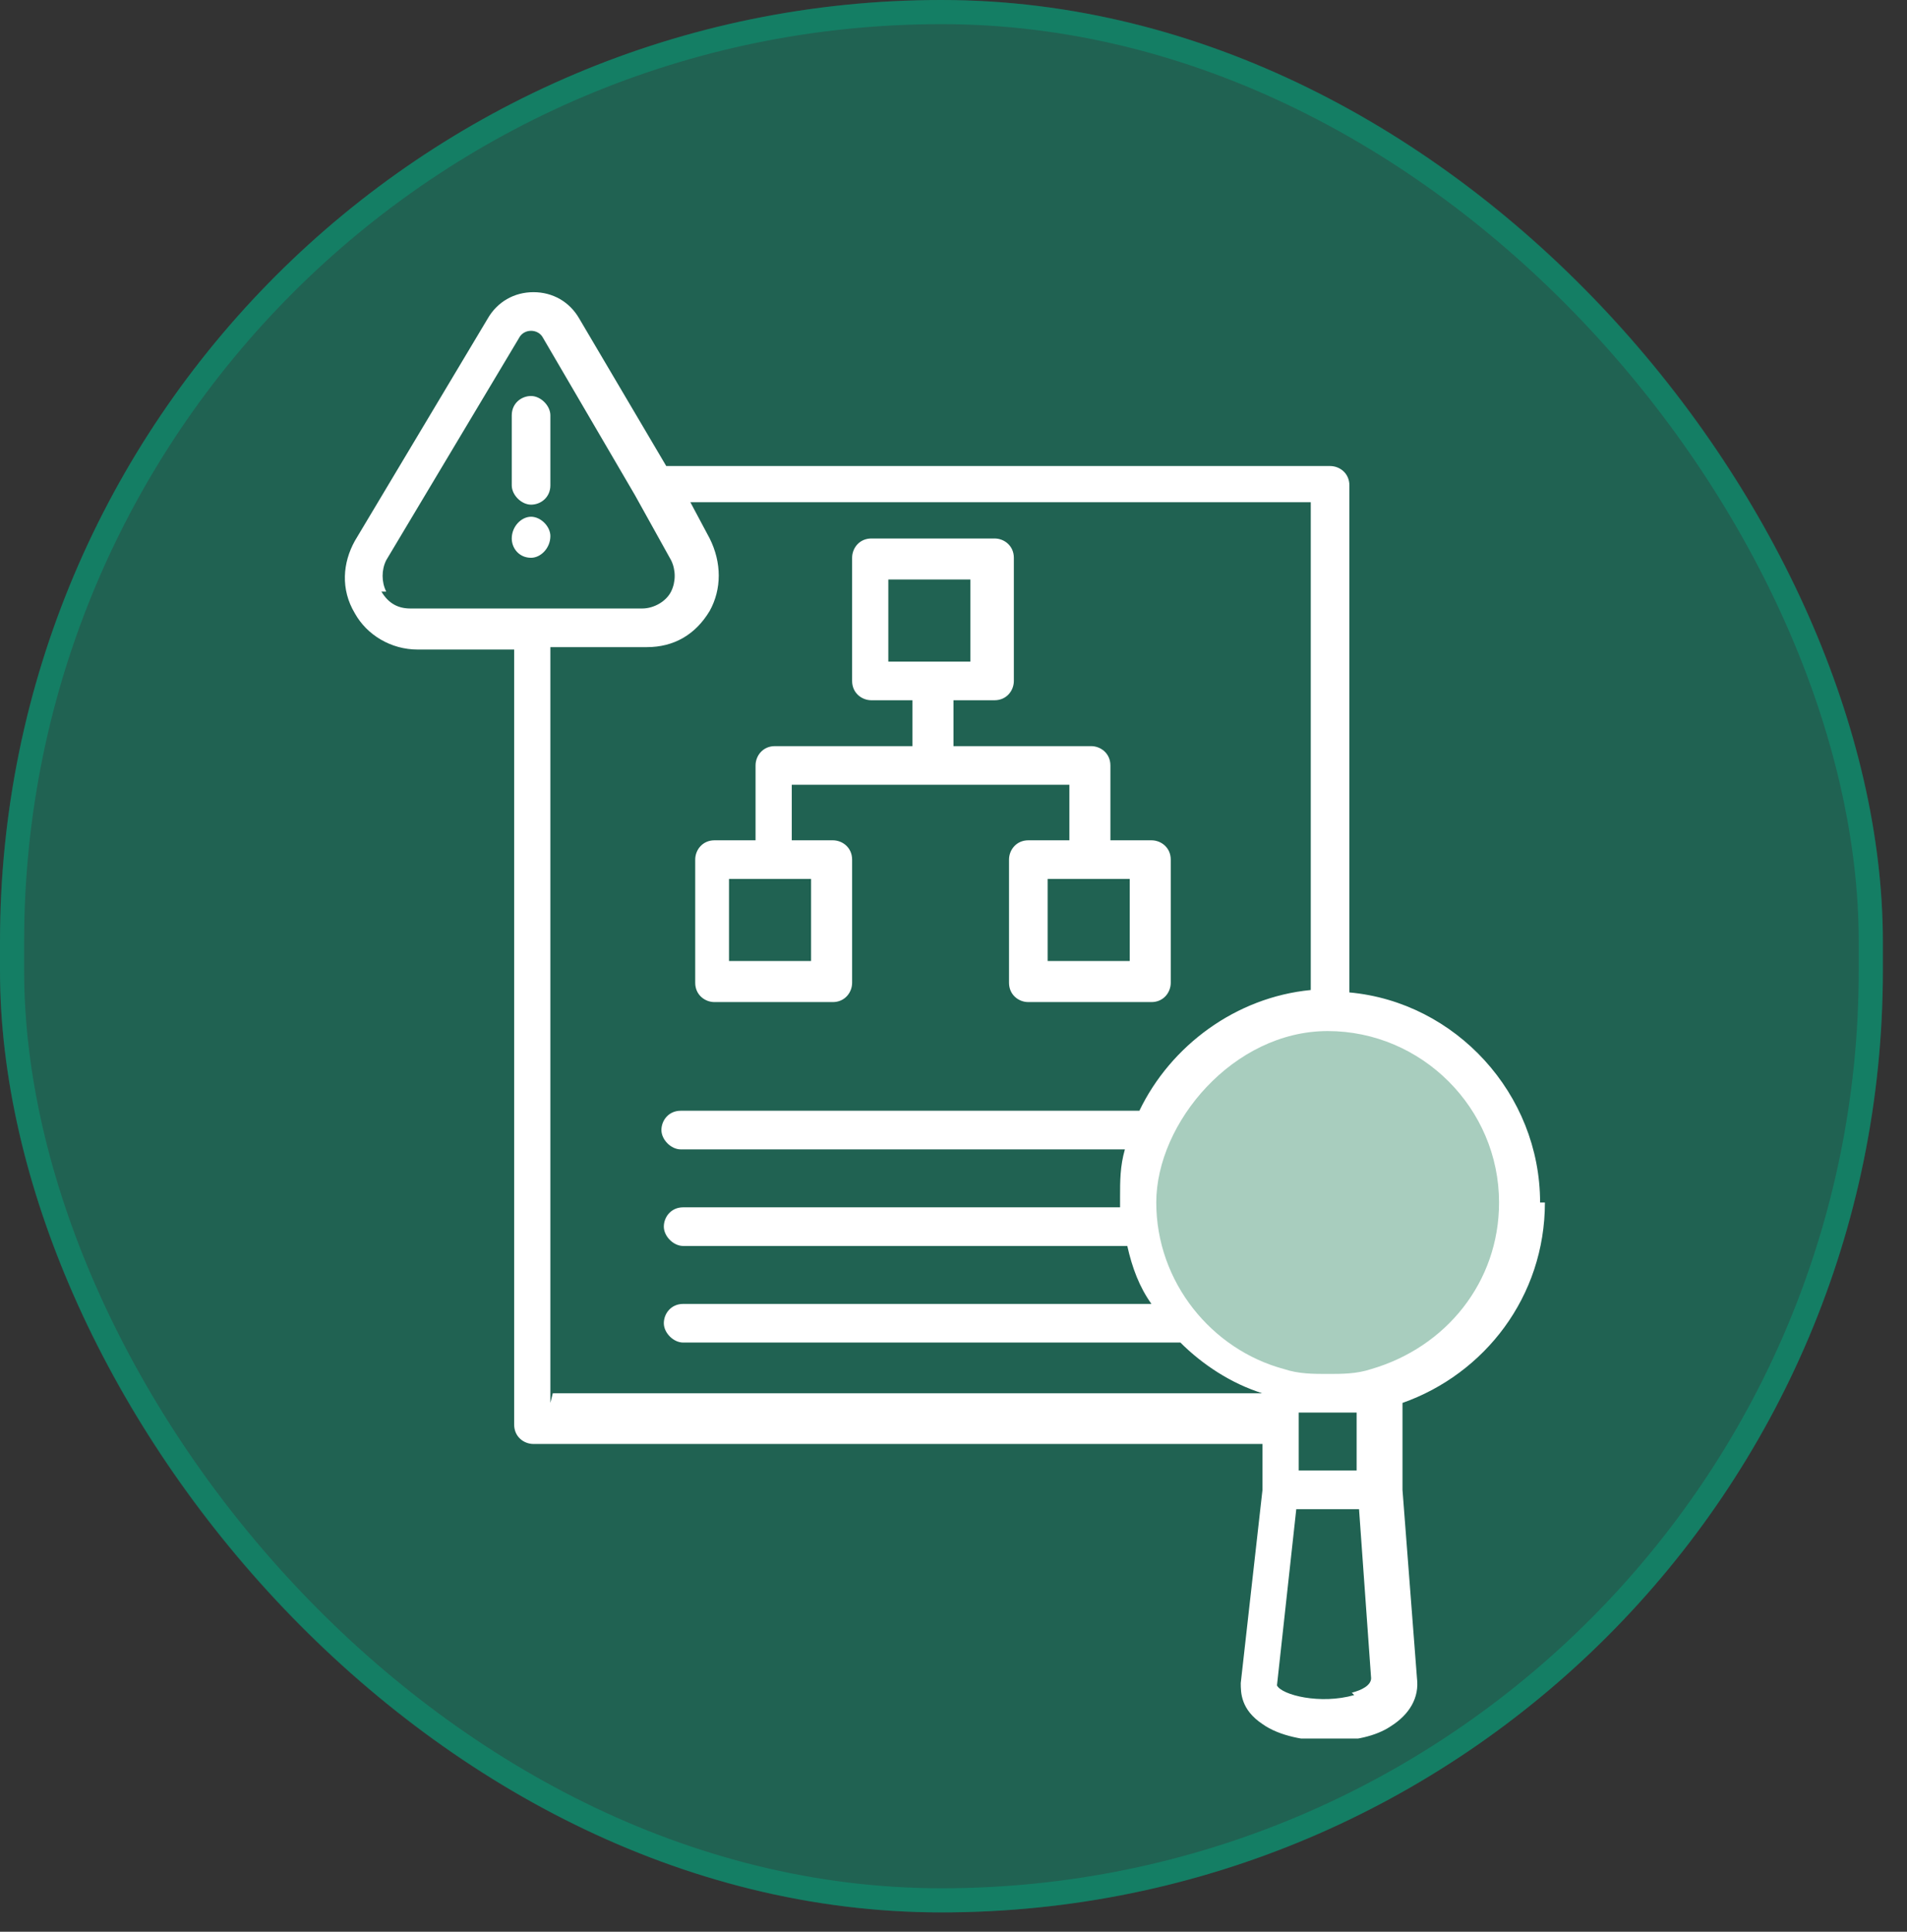
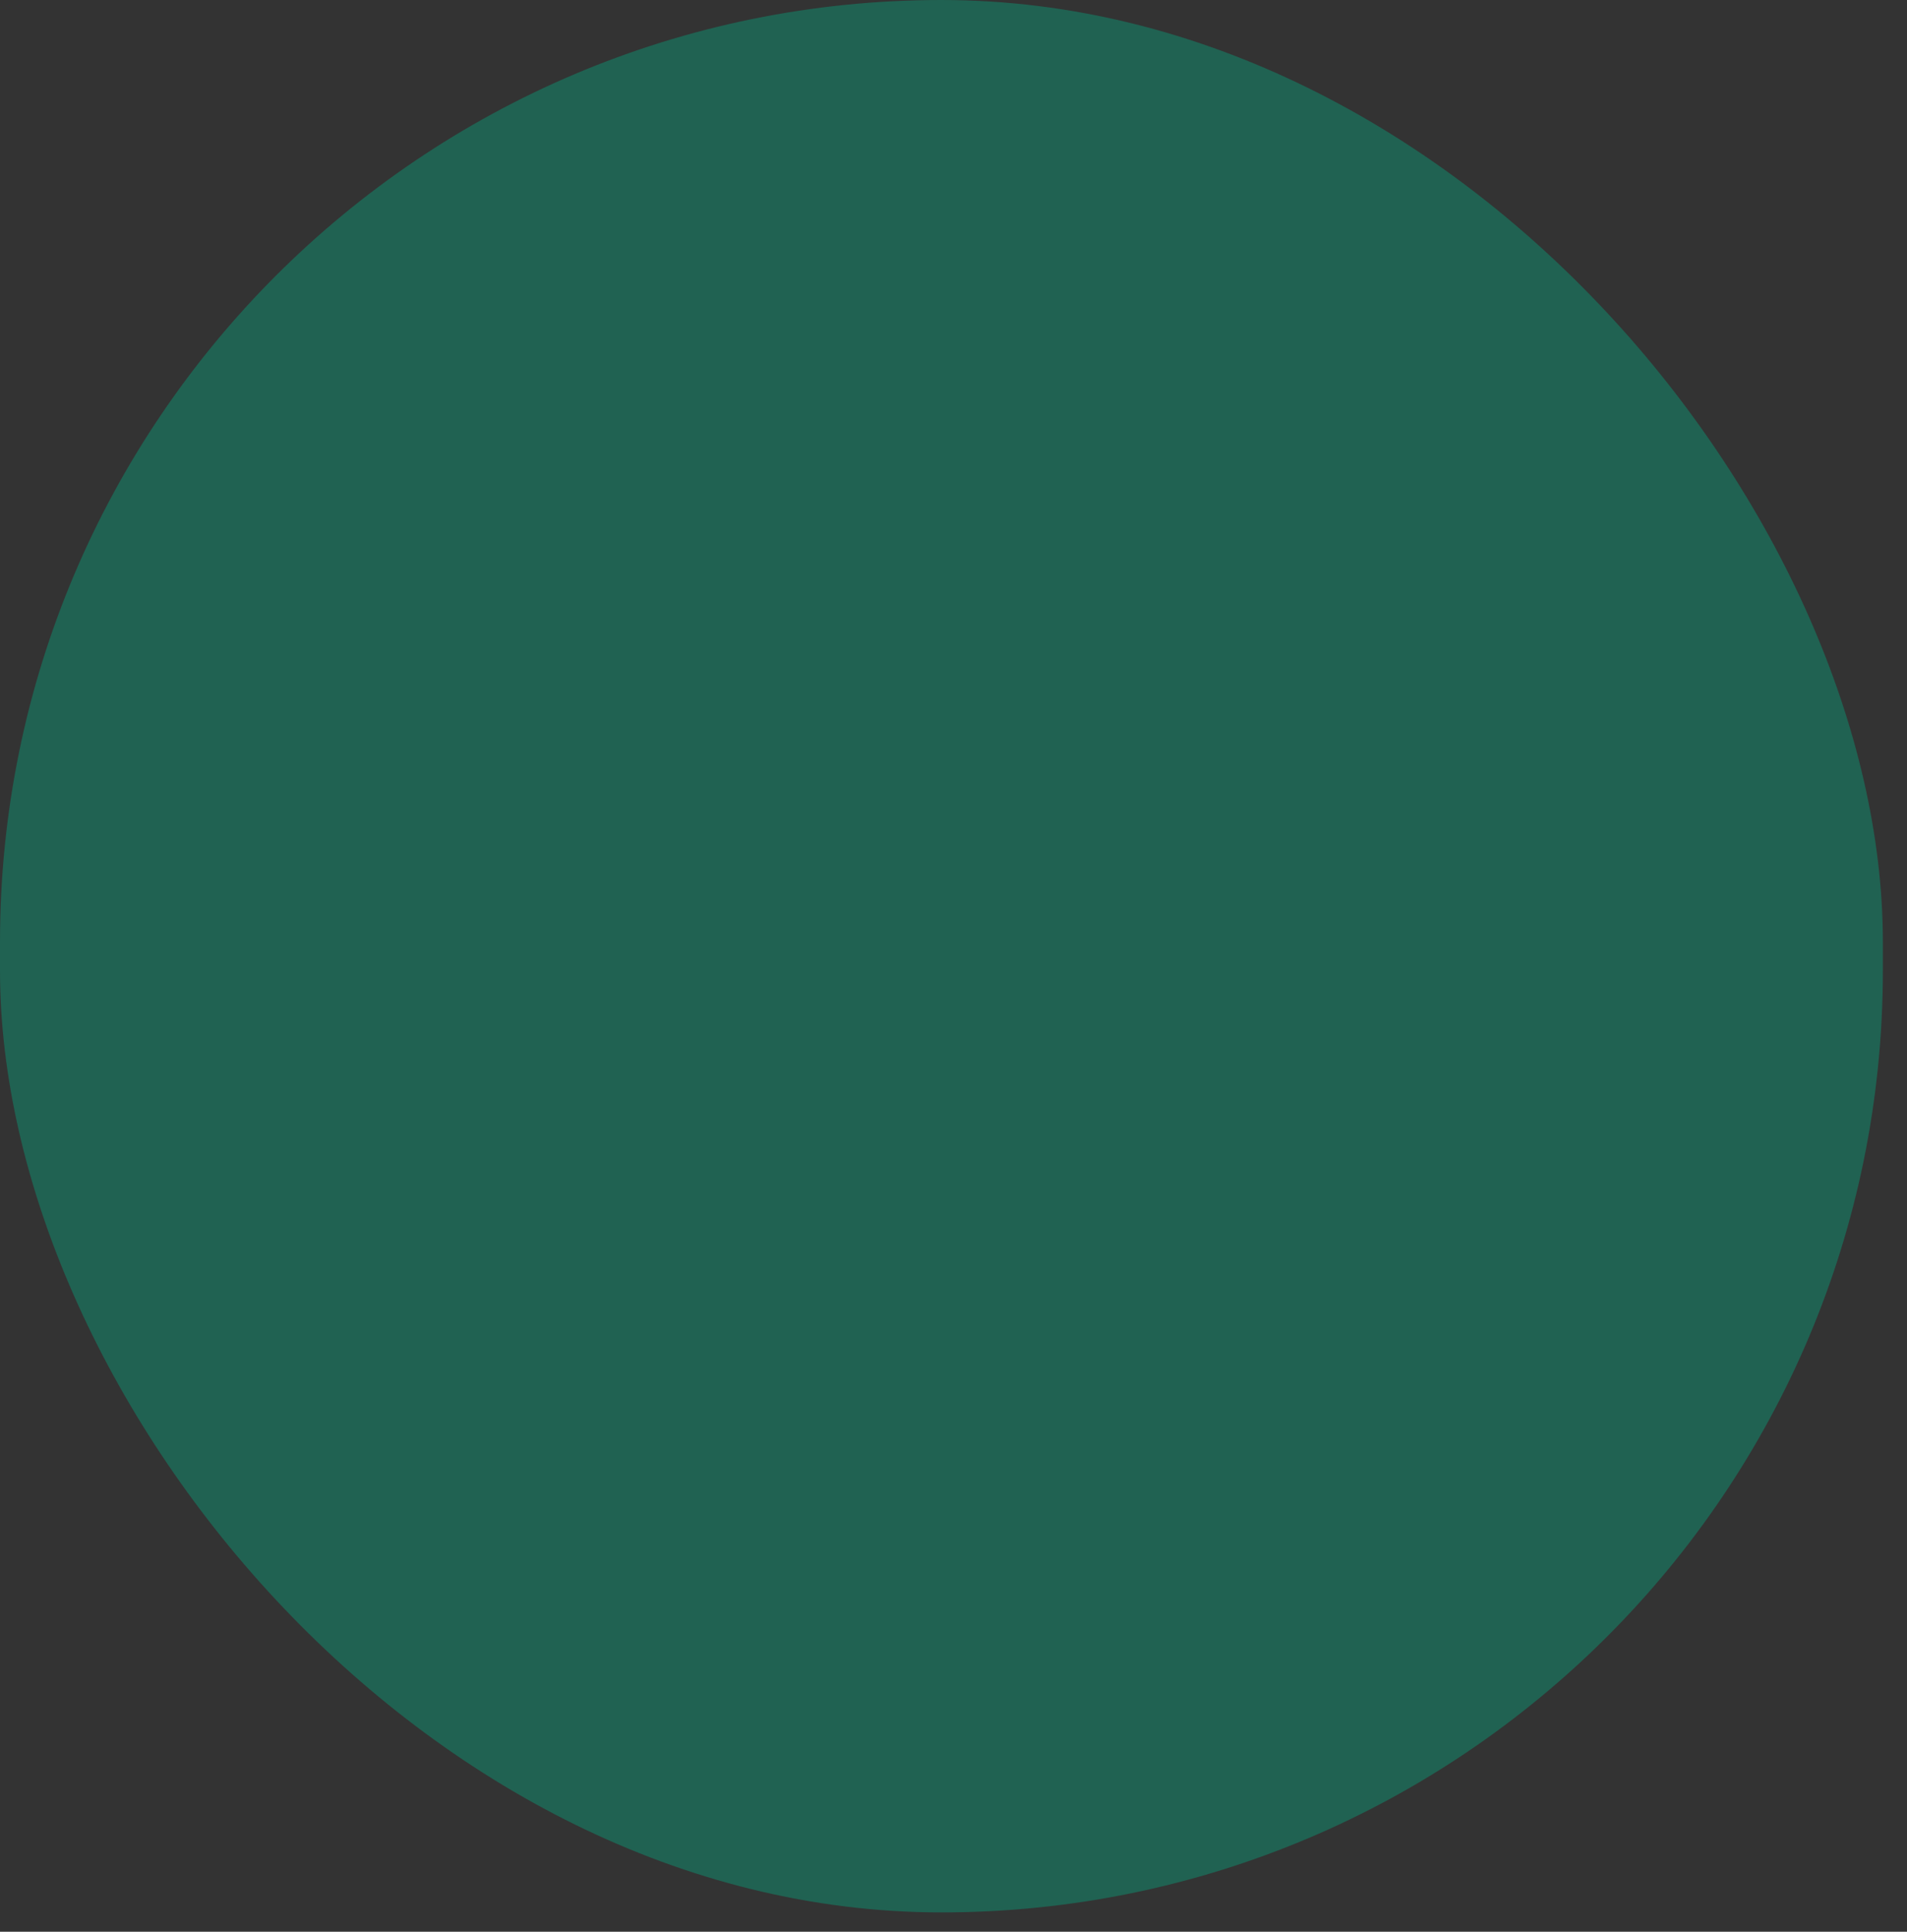
<svg xmlns="http://www.w3.org/2000/svg" id="Warstwa_1" version="1.1" viewBox="0 0 79 80">
  <rect x="0" y="0" width="79" height="80" fill="#333333" stroke="none" />
  <defs>
    <style>
      .st0 {
        fill: #fff;
      }

      .st1, .st2 {
        fill: none;
      }

      .st3 {
        fill: #04a981;
        fill-opacity: .4;
      }

      .st2 {
        stroke: #04a981;
        stroke-opacity: .4;
      }

      .st4 {
        fill: #e2fbed;
        fill-opacity: .7;
      }

      .st5 {
        clip-path: url(#clippath);
      }
    </style>
    <clipPath id="clippath">
-       <rect class="st1" x="9" y="12" width="60" height="60" />
-     </clipPath>
+       </clipPath>
  </defs>
  <rect class="st3" x="0" y="0" width="78" height="79.2" rx="39" ry="39" />
-   <rect class="st2" x=".5" y=".5" width="77" height="78.2" rx="38.5" ry="38.5" />
  <g class="st5">
    <g>
      <circle class="st4" cx="55.1" cy="50.1" r="8.1" />
-       <path class="st0" d="M29.4,41.5h5.1c.5,0,.8-.4.8-.8v-5.1c0-.5-.4-.8-.8-.8h-1.7v-2.3h11.5v2.3h-1.7c-.5,0-.8.4-.8.8v5.1c0,.5.4.8.8.8h5.1c.5,0,.8-.4.8-.8v-5.1c0-.5-.4-.8-.8-.8h-1.7v-3.1c0-.5-.4-.8-.8-.8h-5.7v-1.9h1.7c.5,0,.8-.4.8-.8v-5.1c0-.5-.4-.8-.8-.8h-5.1c-.5,0-.8.4-.8.8v5.1c0,.5.4.8.8.8h1.7v1.9h-5.7c-.5,0-.8.4-.8.8v3.1h-1.7c-.5,0-.8.4-.8.8v5.1c0,.5.4.8.8.8ZM46.8,39.8h-3.4v-3.4h3.4v3.4ZM36.8,24h3.4v3.4h-3.4v-3.4ZM30.2,36.4h3.4v3.4h-3.4v-3.4ZM21.2,20.1v-2.9c0-.5.4-.8.8-.8s.8.4.8.8v2.9c0,.5-.4.8-.8.8s-.8-.4-.8-.8ZM22,23.1c-.5,0-.8-.4-.8-.8h0c0-.5.4-.9.8-.9s.8.4.8.8h0c0,.5-.4.9-.8.9ZM63.8,49.8c0-4.5-3.5-8.3-7.9-8.7v-21c0-.5-.4-.8-.8-.8h-27.5l-3.6-6.1c-.4-.7-1.1-1.1-1.9-1.1-.8,0-1.5.4-1.9,1.1l-5.5,9.2c-.5.9-.6,2,0,3,.5.9,1.5,1.5,2.6,1.5h4v32.1c0,.5.4.8.8.8h30.2v1.9l-.9,8c0,.4,0,1.1.9,1.7.7.5,1.8.7,2.8.7s1.9-.2,2.5-.6c.8-.5,1.2-1.2,1.1-2l-.6-7.8v-3.6c3.4-1.2,5.9-4.4,5.9-8.3ZM62.1,49.8c0,3.3-2.2,6-5.3,6.9,0,0,0,0,0,0-.6.2-1.2.2-1.8.2s-1.2,0-1.8-.2c0,0,0,0,0,0-3-.8-5.3-3.6-5.3-6.9s3.2-7.1,7.1-7.1,7.1,3.2,7.1,7.1ZM16,24.5c-.2-.4-.2-.9,0-1.3l5.5-9.2c.1-.2.3-.3.5-.3.2,0,.4.1.5.3,0,0,0,0,0,0l3.8,6.5s0,0,0,0l1.5,2.7c.2.4.2.9,0,1.3-.2.4-.7.7-1.2.7h-9.6c-.5,0-.9-.2-1.2-.7ZM22.8,58.1v-31.3h4c1.1,0,2-.5,2.6-1.5.5-.9.5-2,0-3l-.8-1.5h25.7v20.2c-3.1.3-5.8,2.3-7.1,5h-19c-.5,0-.8.4-.8.8s.4.8.8.8h18.4c-.2.7-.2,1.3-.2,2s0,.3,0,.4h-18.1c-.5,0-.8.4-.8.8s.4.8.8.8h18.4c.2.9.5,1.7,1,2.4h-19.4c-.5,0-.8.4-.8.8s.4.8.8.8h20.6s0,0,0,0c.9.9,2.1,1.7,3.4,2.1h0s-29.4,0-29.4,0h0ZM56.1,70.2c-1.4.4-3,0-3.2-.4l.8-7.3h2.6l.5,7c0,.3-.4.5-.8.6ZM56.3,60.9h-2.5v-2.4c.4,0,.8,0,1.2,0s.8,0,1.2,0v2.4Z" />
+       <path class="st0" d="M29.4,41.5h5.1c.5,0,.8-.4.8-.8v-5.1c0-.5-.4-.8-.8-.8h-1.7v-2.3h11.5v2.3h-1.7c-.5,0-.8.4-.8.8v5.1c0,.5.4.8.8.8h5.1c.5,0,.8-.4.8-.8v-5.1c0-.5-.4-.8-.8-.8h-1.7v-3.1c0-.5-.4-.8-.8-.8h-5.7v-1.9h1.7c.5,0,.8-.4.8-.8v-5.1c0-.5-.4-.8-.8-.8h-5.1c-.5,0-.8.4-.8.8v5.1c0,.5.4.8.8.8h1.7v1.9h-5.7c-.5,0-.8.4-.8.8v3.1h-1.7c-.5,0-.8.4-.8.8v5.1c0,.5.4.8.8.8ZM46.8,39.8h-3.4v-3.4h3.4v3.4ZM36.8,24h3.4v3.4h-3.4v-3.4ZM30.2,36.4h3.4v3.4h-3.4v-3.4ZM21.2,20.1v-2.9c0-.5.4-.8.8-.8s.8.4.8.8v2.9c0,.5-.4.8-.8.8s-.8-.4-.8-.8ZM22,23.1c-.5,0-.8-.4-.8-.8h0c0-.5.4-.9.8-.9s.8.4.8.8h0c0,.5-.4.9-.8.9ZM63.8,49.8c0-4.5-3.5-8.3-7.9-8.7v-21c0-.5-.4-.8-.8-.8h-27.5l-3.6-6.1c-.4-.7-1.1-1.1-1.9-1.1-.8,0-1.5.4-1.9,1.1l-5.5,9.2c-.5.9-.6,2,0,3,.5.9,1.5,1.5,2.6,1.5h4v32.1c0,.5.4.8.8.8h30.2v1.9l-.9,8c0,.4,0,1.1.9,1.7.7.5,1.8.7,2.8.7s1.9-.2,2.5-.6c.8-.5,1.2-1.2,1.1-2l-.6-7.8v-3.6c3.4-1.2,5.9-4.4,5.9-8.3ZM62.1,49.8c0,3.3-2.2,6-5.3,6.9,0,0,0,0,0,0-.6.2-1.2.2-1.8.2s-1.2,0-1.8-.2c0,0,0,0,0,0-3-.8-5.3-3.6-5.3-6.9s3.2-7.1,7.1-7.1,7.1,3.2,7.1,7.1ZM16,24.5c-.2-.4-.2-.9,0-1.3l5.5-9.2c.1-.2.3-.3.5-.3.2,0,.4.1.5.3,0,0,0,0,0,0l3.8,6.5s0,0,0,0l1.5,2.7c.2.4.2.9,0,1.3-.2.4-.7.7-1.2.7c-.5,0-.9-.2-1.2-.7ZM22.8,58.1v-31.3h4c1.1,0,2-.5,2.6-1.5.5-.9.5-2,0-3l-.8-1.5h25.7v20.2c-3.1.3-5.8,2.3-7.1,5h-19c-.5,0-.8.4-.8.8s.4.8.8.8h18.4c-.2.7-.2,1.3-.2,2s0,.3,0,.4h-18.1c-.5,0-.8.4-.8.8s.4.8.8.8h18.4c.2.9.5,1.7,1,2.4h-19.4c-.5,0-.8.4-.8.8s.4.8.8.8h20.6s0,0,0,0c.9.9,2.1,1.7,3.4,2.1h0s-29.4,0-29.4,0h0ZM56.1,70.2c-1.4.4-3,0-3.2-.4l.8-7.3h2.6l.5,7c0,.3-.4.5-.8.6ZM56.3,60.9h-2.5v-2.4c.4,0,.8,0,1.2,0s.8,0,1.2,0v2.4Z" />
    </g>
  </g>
</svg>